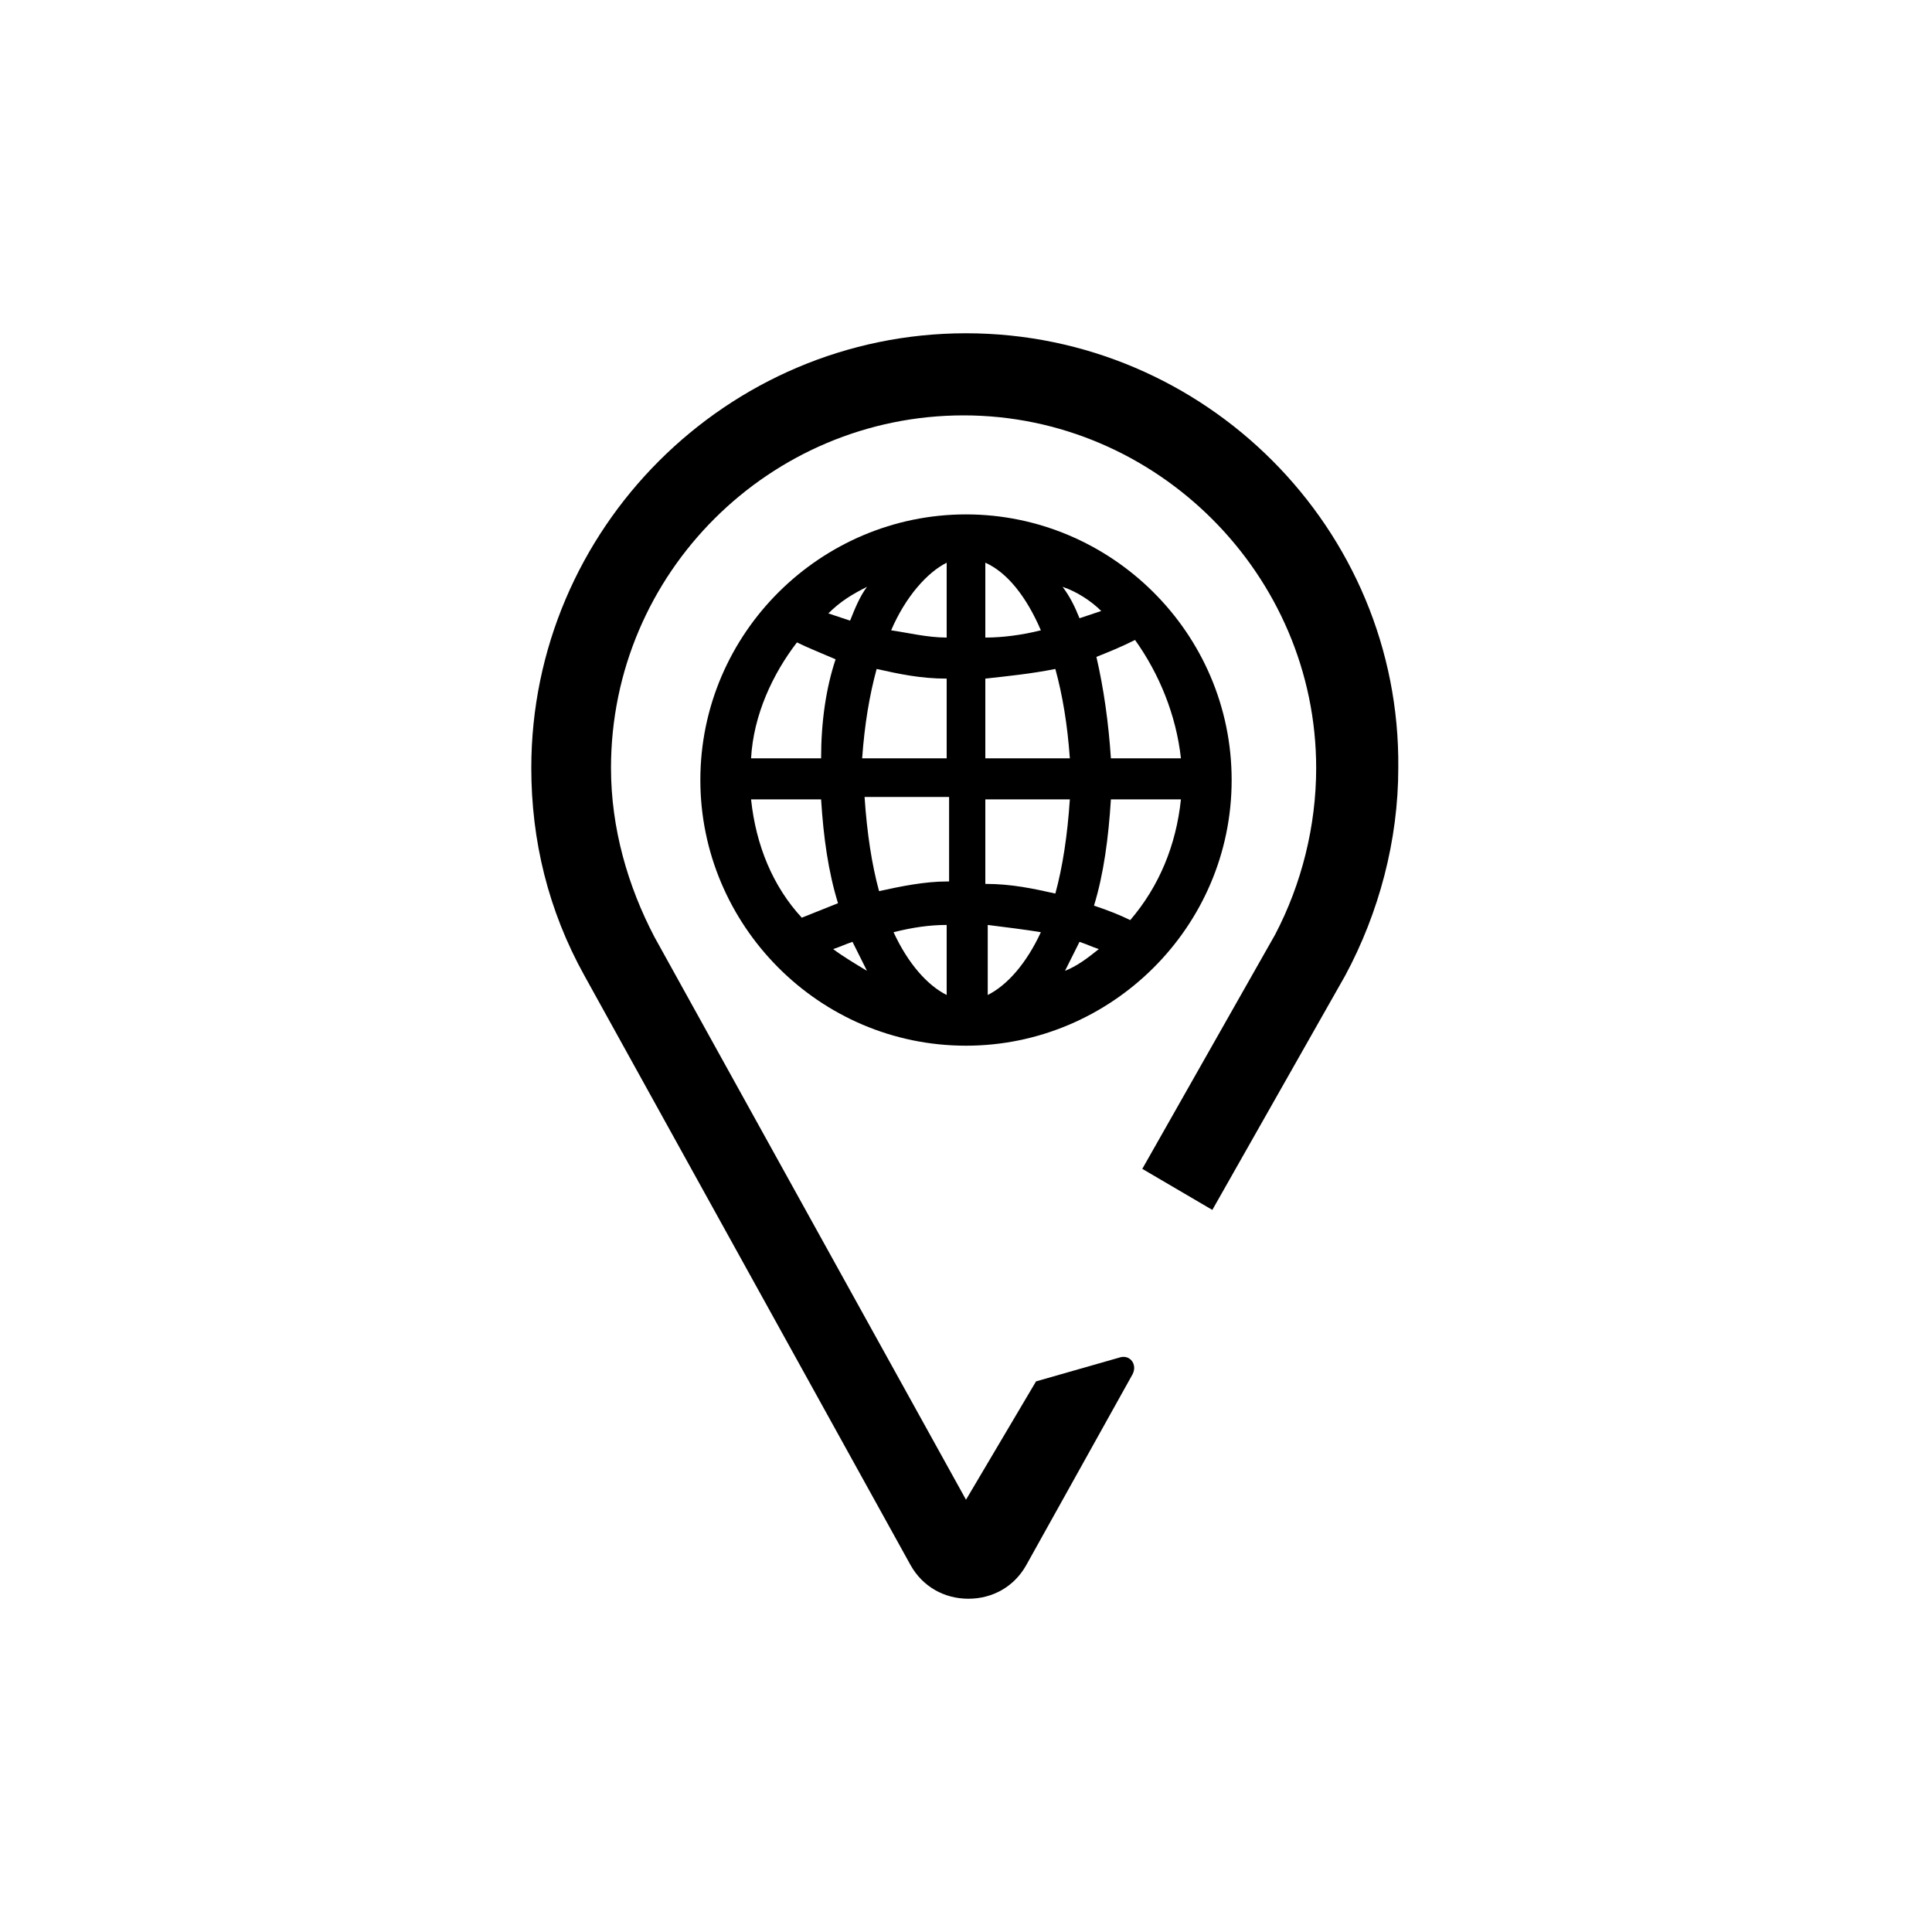
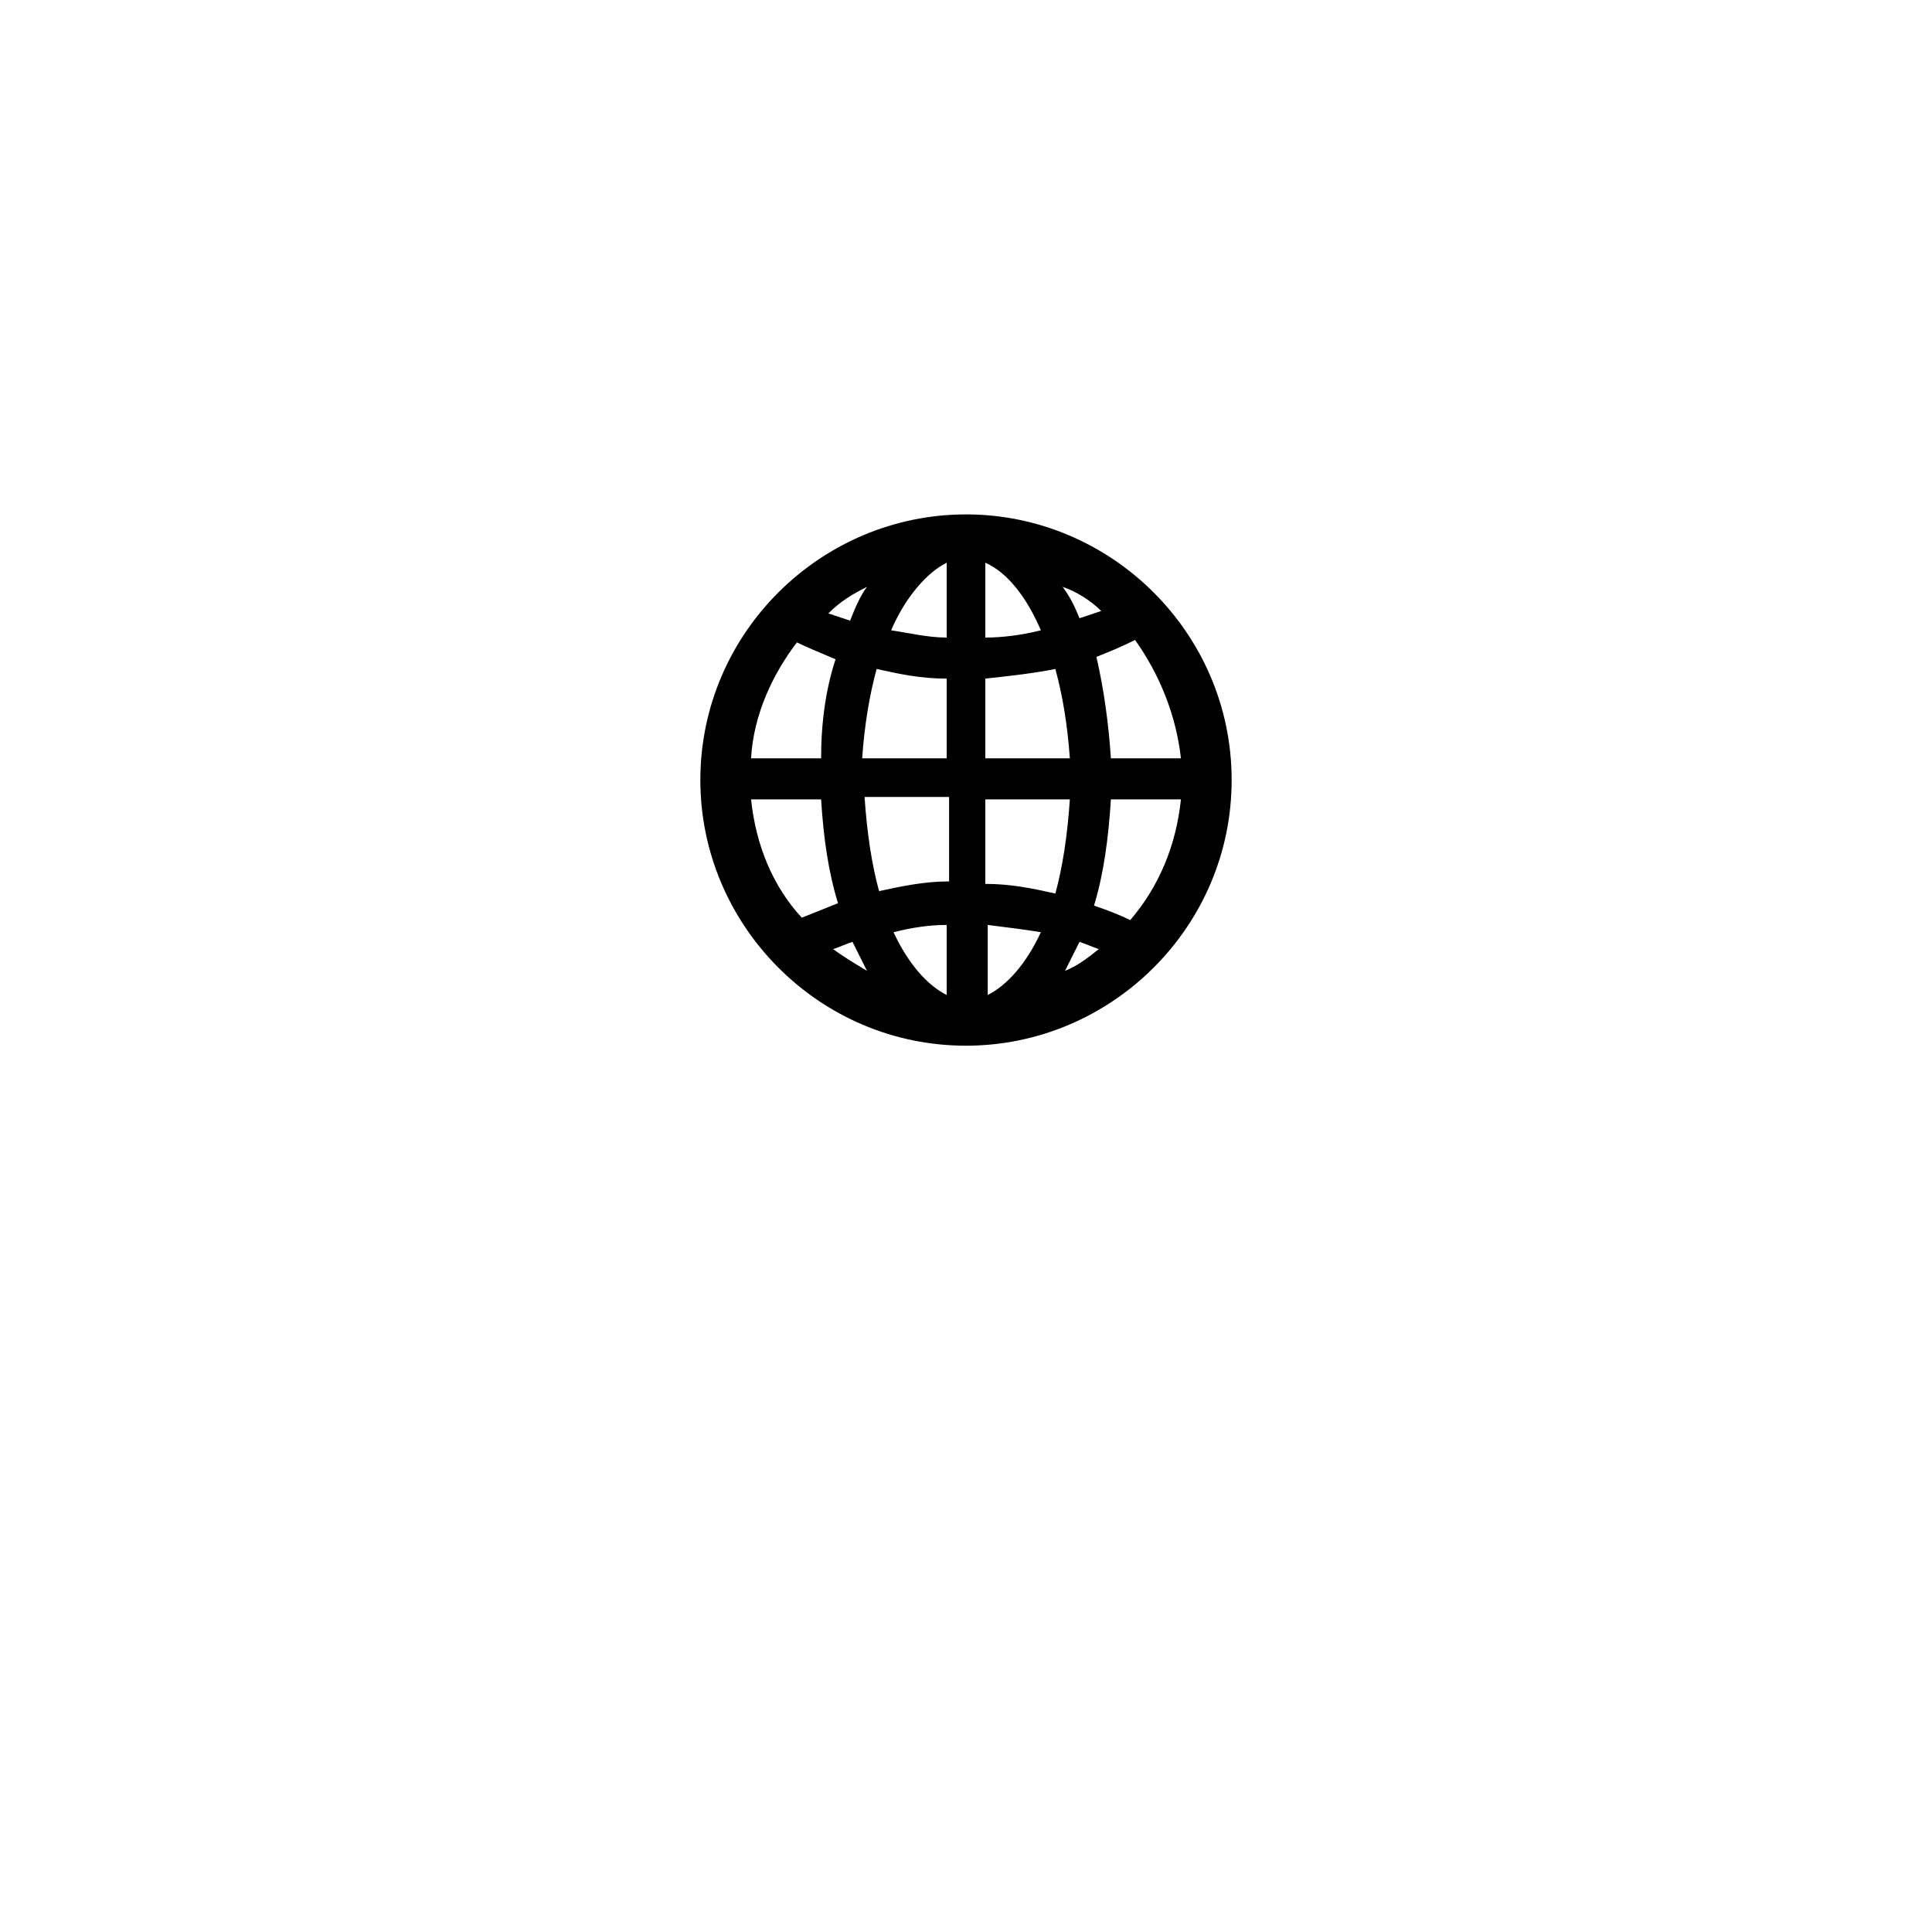
<svg xmlns="http://www.w3.org/2000/svg" version="1.1" id="Capa_1" x="0px" y="0px" viewBox="0 0 80 80" style="enable-background:new 0 0 80 80;" xml:space="preserve">
  <g>
    <path d="M40,21.3c-6,0-11,4.9-11,11c0,6,4.9,11,11,11c6,0,11-4.9,11-11C51,26.2,46,21.3,40,21.3z M35.9,24.3   c-0.3,0.4-0.5,0.9-0.7,1.4c-0.3-0.1-0.6-0.2-0.9-0.3C34.8,24.9,35.3,24.6,35.9,24.3z M33,26.6c0.4,0.2,0.9,0.4,1.6,0.7   c-0.4,1.2-0.6,2.6-0.6,4.1l-2.9,0C31.2,29.6,32,27.9,33,26.6z M31.1,33.1l2.9,0c0.1,1.6,0.3,3,0.7,4.3c-0.5,0.2-1,0.4-1.5,0.6   C32,36.7,31.3,35,31.1,33.1z M34.5,39.3c0.3-0.1,0.5-0.2,0.8-0.3c0.2,0.4,0.4,0.8,0.6,1.2C35.4,39.9,34.9,39.6,34.5,39.3z    M39.2,41.2C39.2,41.2,39.2,41.2,39.2,41.2c-0.8-0.4-1.6-1.3-2.2-2.6c0.8-0.2,1.5-0.3,2.2-0.3V41.2z M39.2,36.5   c-0.9,0-1.9,0.2-2.8,0.4c-0.3-1.1-0.5-2.4-0.6-3.9l3.5,0V36.5z M39.2,31.4l-3.5,0c0.1-1.4,0.3-2.6,0.6-3.7c0.9,0.2,1.8,0.4,2.9,0.4   V31.4z M39.2,26.4c-0.8,0-1.6-0.2-2.3-0.3c0.6-1.4,1.5-2.4,2.3-2.8c0,0,0,0,0,0V26.4z M48.9,31.4l-2.9,0c-0.1-1.5-0.3-2.9-0.6-4.2   c0.5-0.2,1-0.4,1.6-0.7C48,27.9,48.7,29.6,48.9,31.4z M45.6,25.3c-0.3,0.1-0.6,0.2-0.9,0.3c-0.2-0.5-0.4-0.9-0.7-1.3   C44.6,24.5,45.2,24.9,45.6,25.3z M40.8,23.3C40.8,23.3,40.8,23.3,40.8,23.3c0.9,0.4,1.7,1.4,2.3,2.8c-0.8,0.2-1.6,0.3-2.3,0.3V23.3   z M40.8,28.1c0.9-0.1,1.9-0.2,2.9-0.4c0.3,1.1,0.5,2.3,0.6,3.7l-3.5,0V28.1z M40.9,41.2C40.8,41.2,40.8,41.2,40.9,41.2l0-2.9   c0.8,0.1,1.6,0.2,2.2,0.3C42.5,39.9,41.7,40.8,40.9,41.2z M40.8,36.6v-3.5l3.5,0c-0.1,1.5-0.3,2.8-0.6,3.9   C42.8,36.8,41.9,36.6,40.8,36.6z M44.1,40.2c0.2-0.4,0.4-0.8,0.6-1.2c0.3,0.1,0.5,0.2,0.8,0.3C45,39.7,44.6,40,44.1,40.2z    M46.8,38.1c-0.4-0.2-0.9-0.4-1.5-0.6c0.4-1.3,0.6-2.8,0.7-4.4l2.9,0C48.7,35,48,36.7,46.8,38.1z" />
-     <path d="M40,13.8c-9.9,0-18,8.1-18,18c0,3,0.7,5.9,2.2,8.6l13.5,24.4c0.5,0.9,1.4,1.4,2.4,1.4c1,0,1.9-0.5,2.4-1.4l4.4-7.9   c0.2-0.4-0.1-0.8-0.5-0.7l-3.5,1L40,62.1L27.1,38.8c-1.1-2.1-1.8-4.5-1.8-7c0-8.1,6.6-14.6,14.6-14.6s14.6,6.6,14.6,14.6   c0,2.4-0.6,4.8-1.7,6.9l-5.5,9.7l2.9,1.7l5.5-9.7c1.4-2.6,2.2-5.6,2.2-8.6C58,21.9,49.9,13.8,40,13.8z" />
  </g>
</svg>